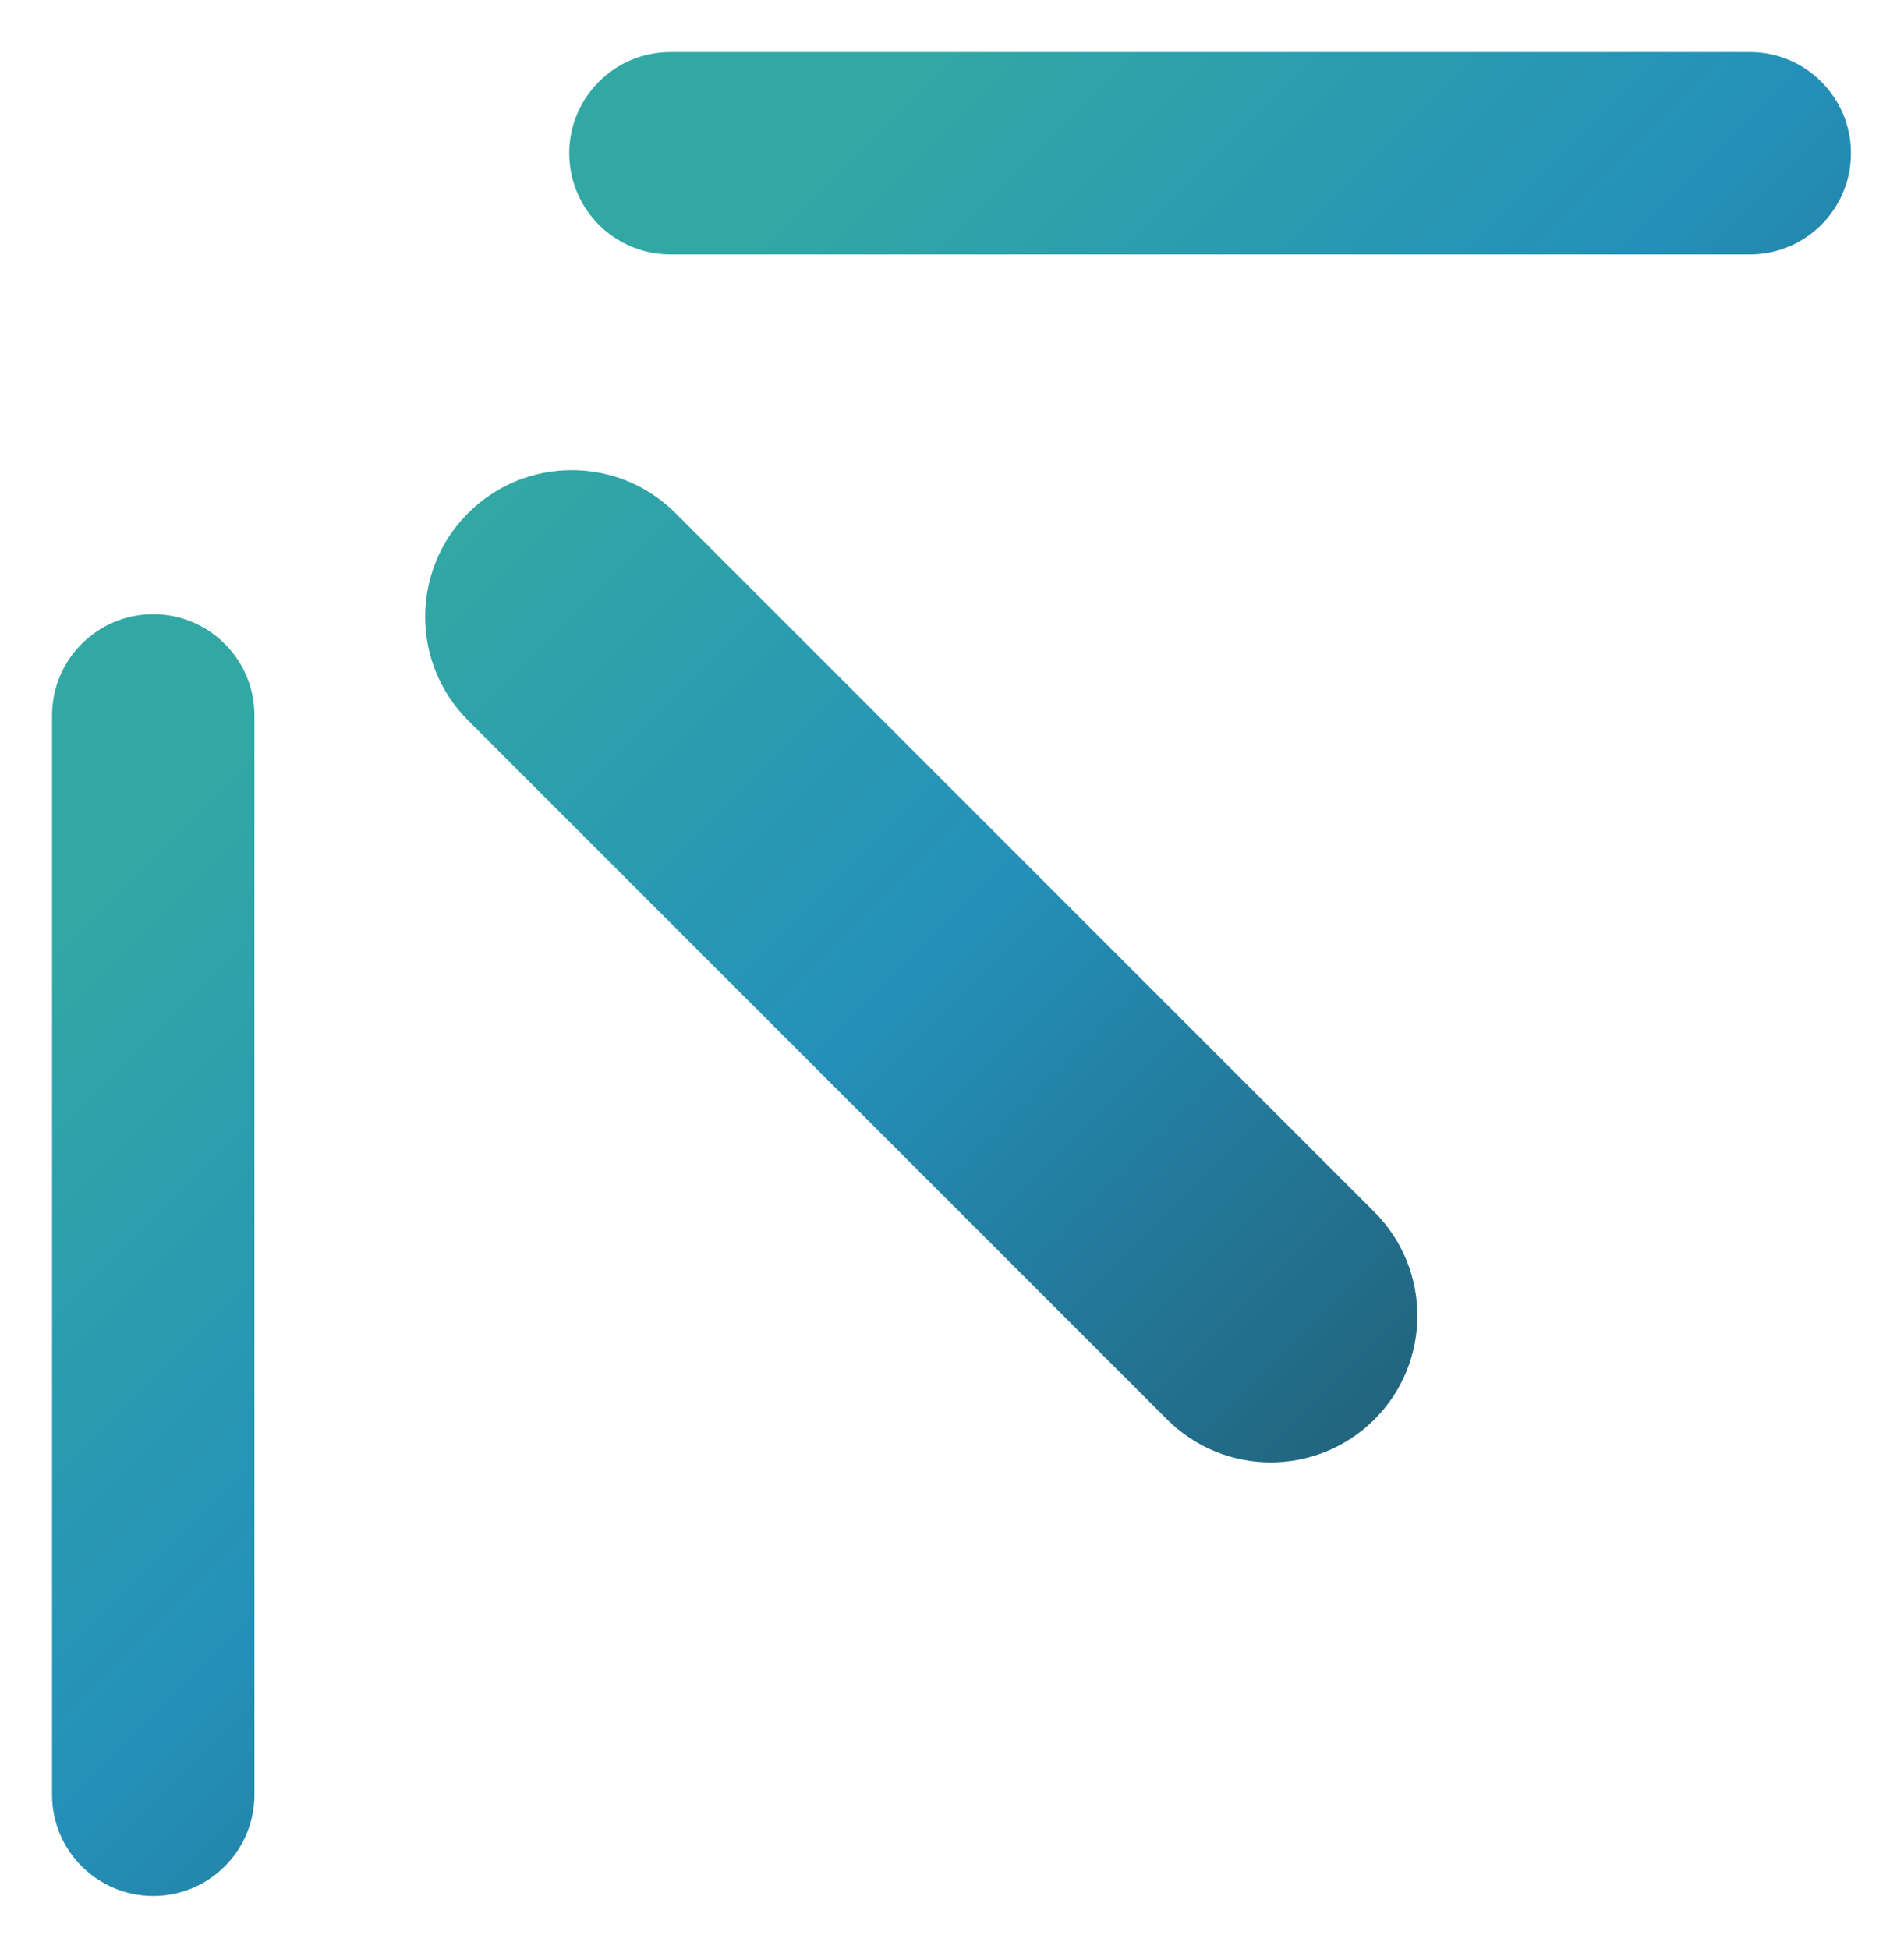
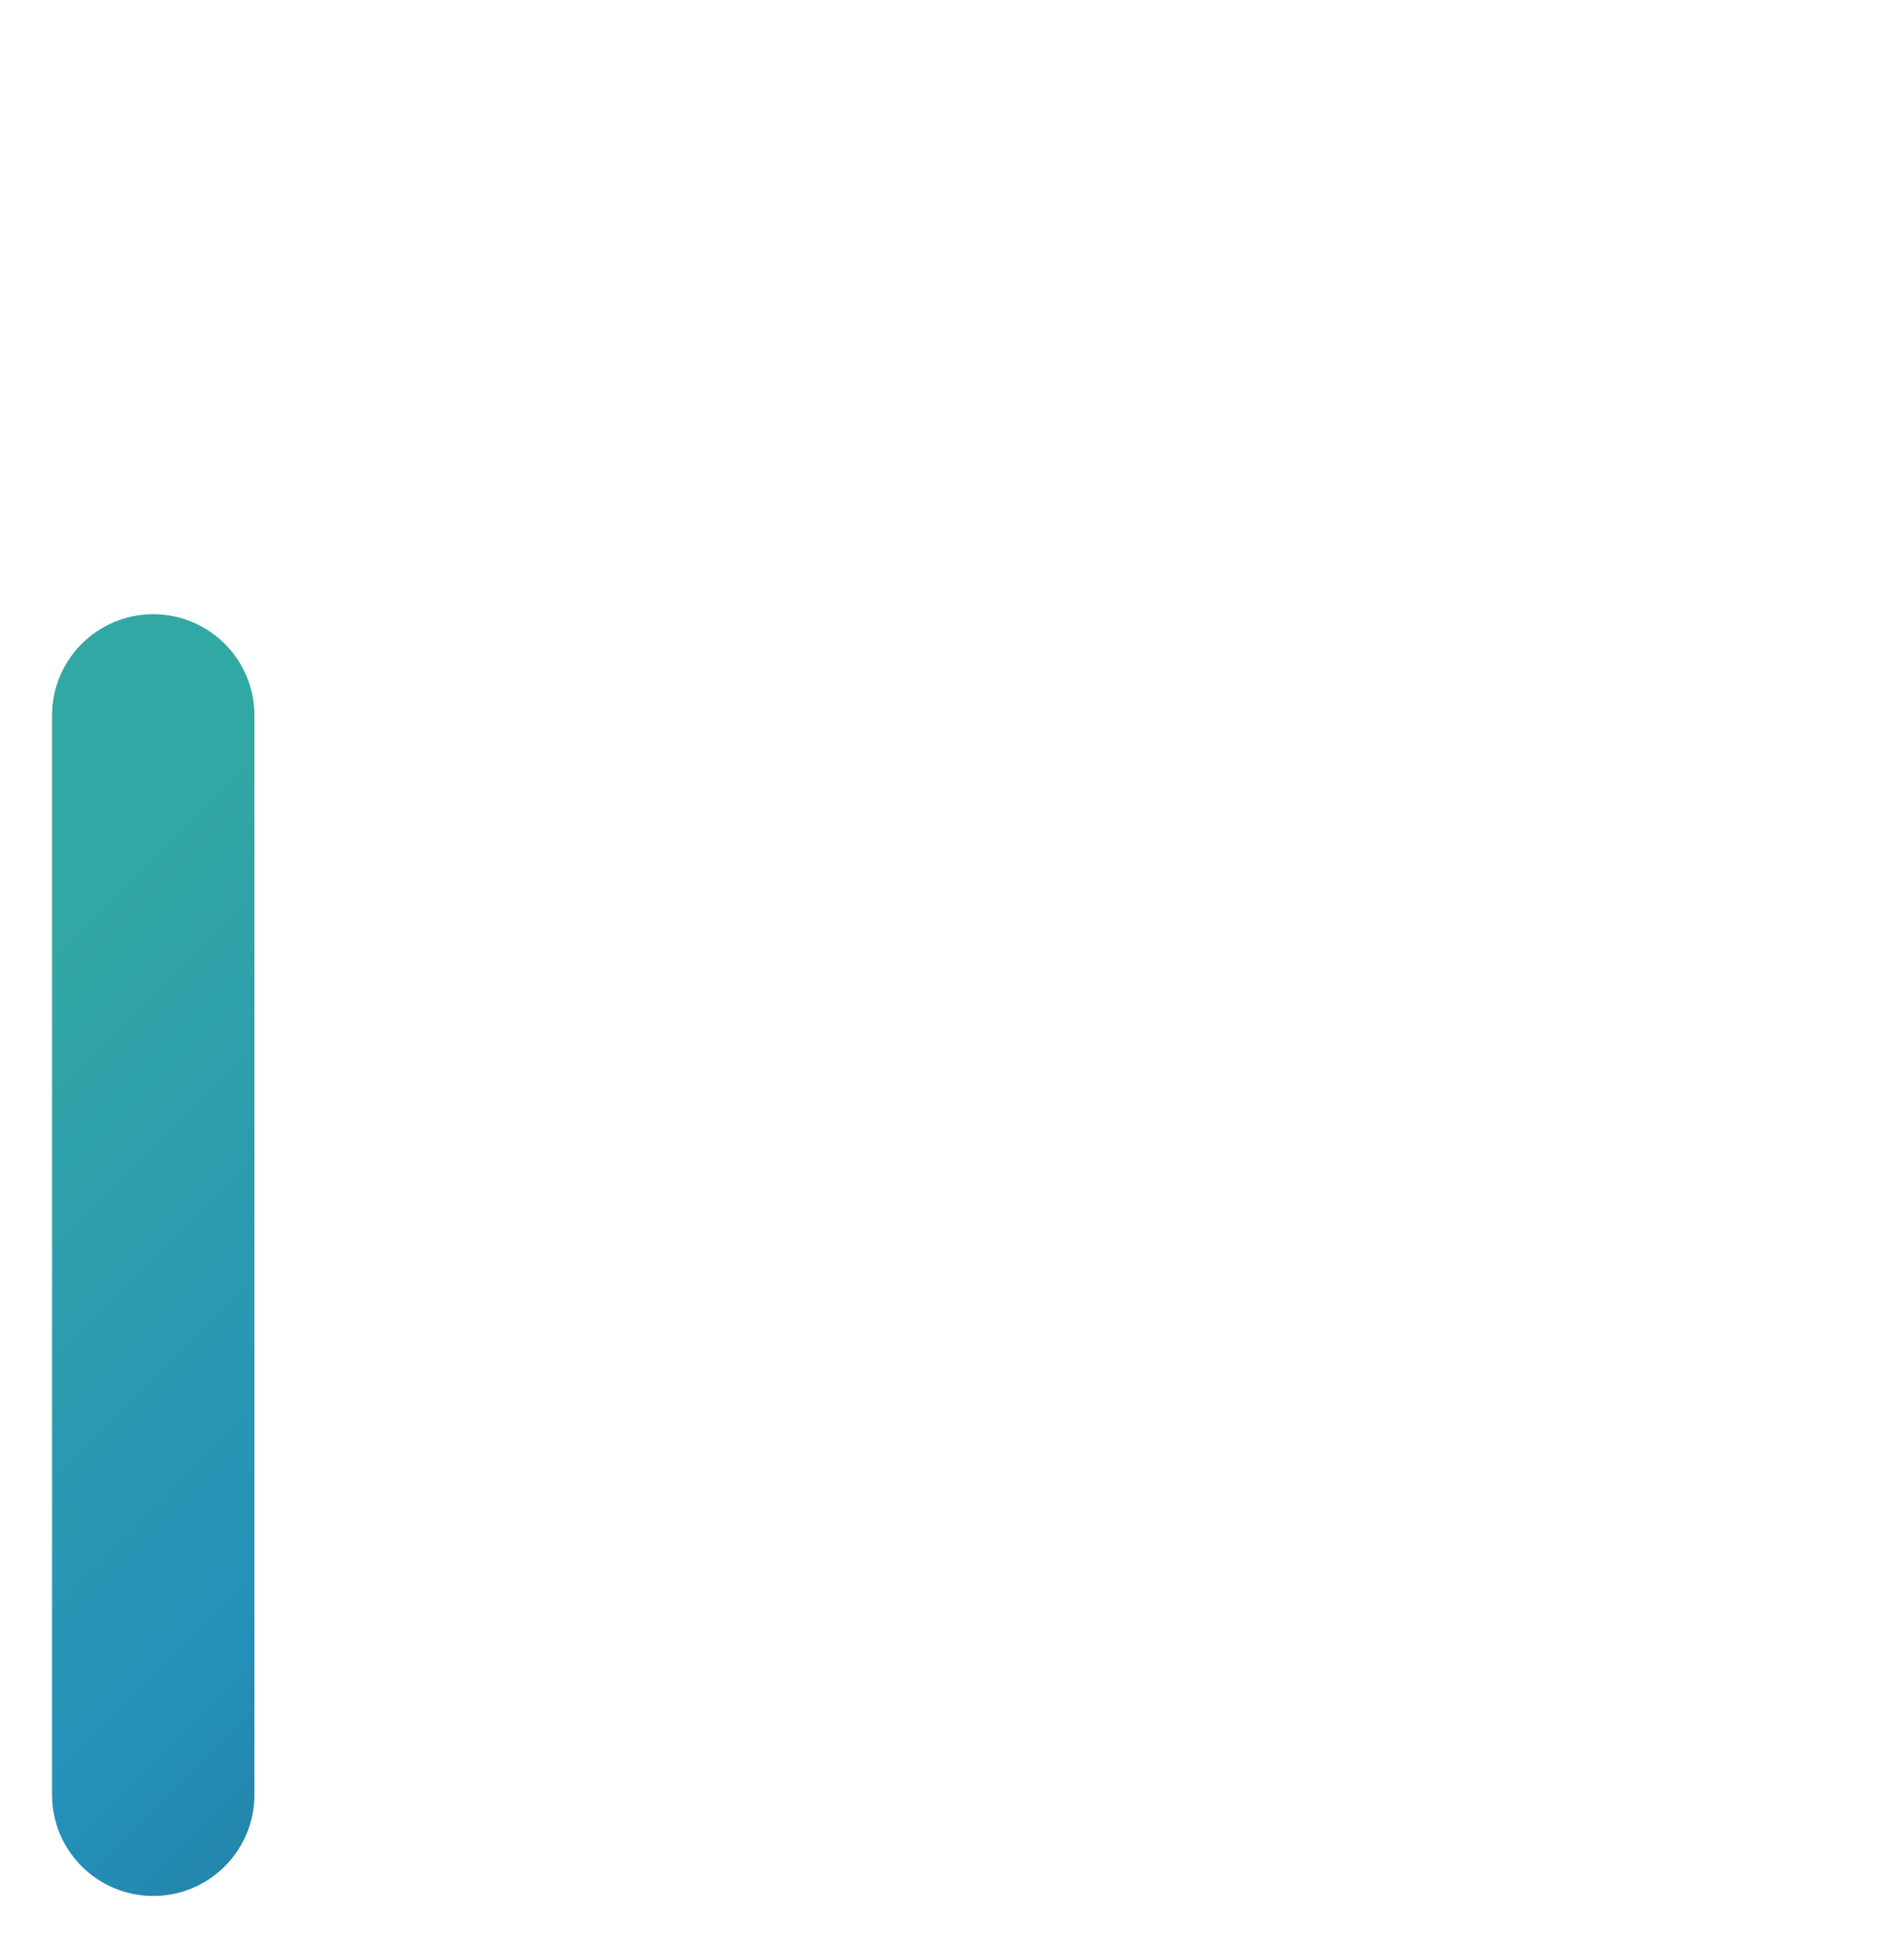
<svg xmlns="http://www.w3.org/2000/svg" width="512" height="524" viewBox="0 0 512 524" fill="none">
  <g filter="url(#filter0_f_4_501)">
-     <path d="M470.522 68.42C485.55 68.42 497.732 56.238 497.732 41.21C497.732 26.182 485.55 14 470.522 14L180.281 14C165.253 14 153.071 26.182 153.071 41.21C153.071 56.238 165.253 68.42 180.281 68.42L470.522 68.42Z" fill="url(#paint0_linear_4_501)" />
    <path d="M68.42 482.612C68.42 497.64 56.238 509.822 41.21 509.822C26.182 509.822 14 497.64 14 482.612L14 192.371C14 177.343 26.182 165.161 41.21 165.161C56.238 165.161 68.42 177.343 68.42 192.371V482.612Z" fill="url(#paint1_linear_4_501)" />
-     <path d="M369.592 325.923C384.989 341.321 384.989 366.285 369.592 381.683C354.194 397.08 329.23 397.08 313.833 381.683L125.879 193.729C110.482 178.332 110.482 153.368 125.879 137.97C141.277 122.573 166.241 122.573 181.639 137.97L369.592 325.923Z" fill="url(#paint2_linear_4_501)" />
  </g>
  <defs>
    <filter id="filter0_f_4_501" x="0.044" y="0.044" width="511.644" height="523.734" filterUnits="userSpaceOnUse" color-interpolation-filters="sRGB">
      <feFlood flood-opacity="0" result="BackgroundImageFix" />
      <feBlend mode="normal" in="SourceGraphic" in2="BackgroundImageFix" result="shape" />
      <feGaussianBlur stdDeviation="6.978" result="effect1_foregroundBlur_4_501" />
    </filter>
    <linearGradient id="paint0_linear_4_501" x1="369.592" y1="381.683" x2="125.879" y2="137.97" gradientUnits="userSpaceOnUse">
      <stop stop-color="#22657F" />
      <stop offset="0.5" stop-color="#2490B9" />
      <stop offset="1" stop-color="#32A8A4" />
    </linearGradient>
    <linearGradient id="paint1_linear_4_501" x1="369.592" y1="381.683" x2="125.879" y2="137.97" gradientUnits="userSpaceOnUse">
      <stop stop-color="#22657F" />
      <stop offset="0.5" stop-color="#2490B9" />
      <stop offset="1" stop-color="#32A8A4" />
    </linearGradient>
    <linearGradient id="paint2_linear_4_501" x1="369.592" y1="381.683" x2="125.879" y2="137.97" gradientUnits="userSpaceOnUse">
      <stop stop-color="#22657F" />
      <stop offset="0.5" stop-color="#2490B9" />
      <stop offset="1" stop-color="#32A8A4" />
    </linearGradient>
  </defs>
</svg>